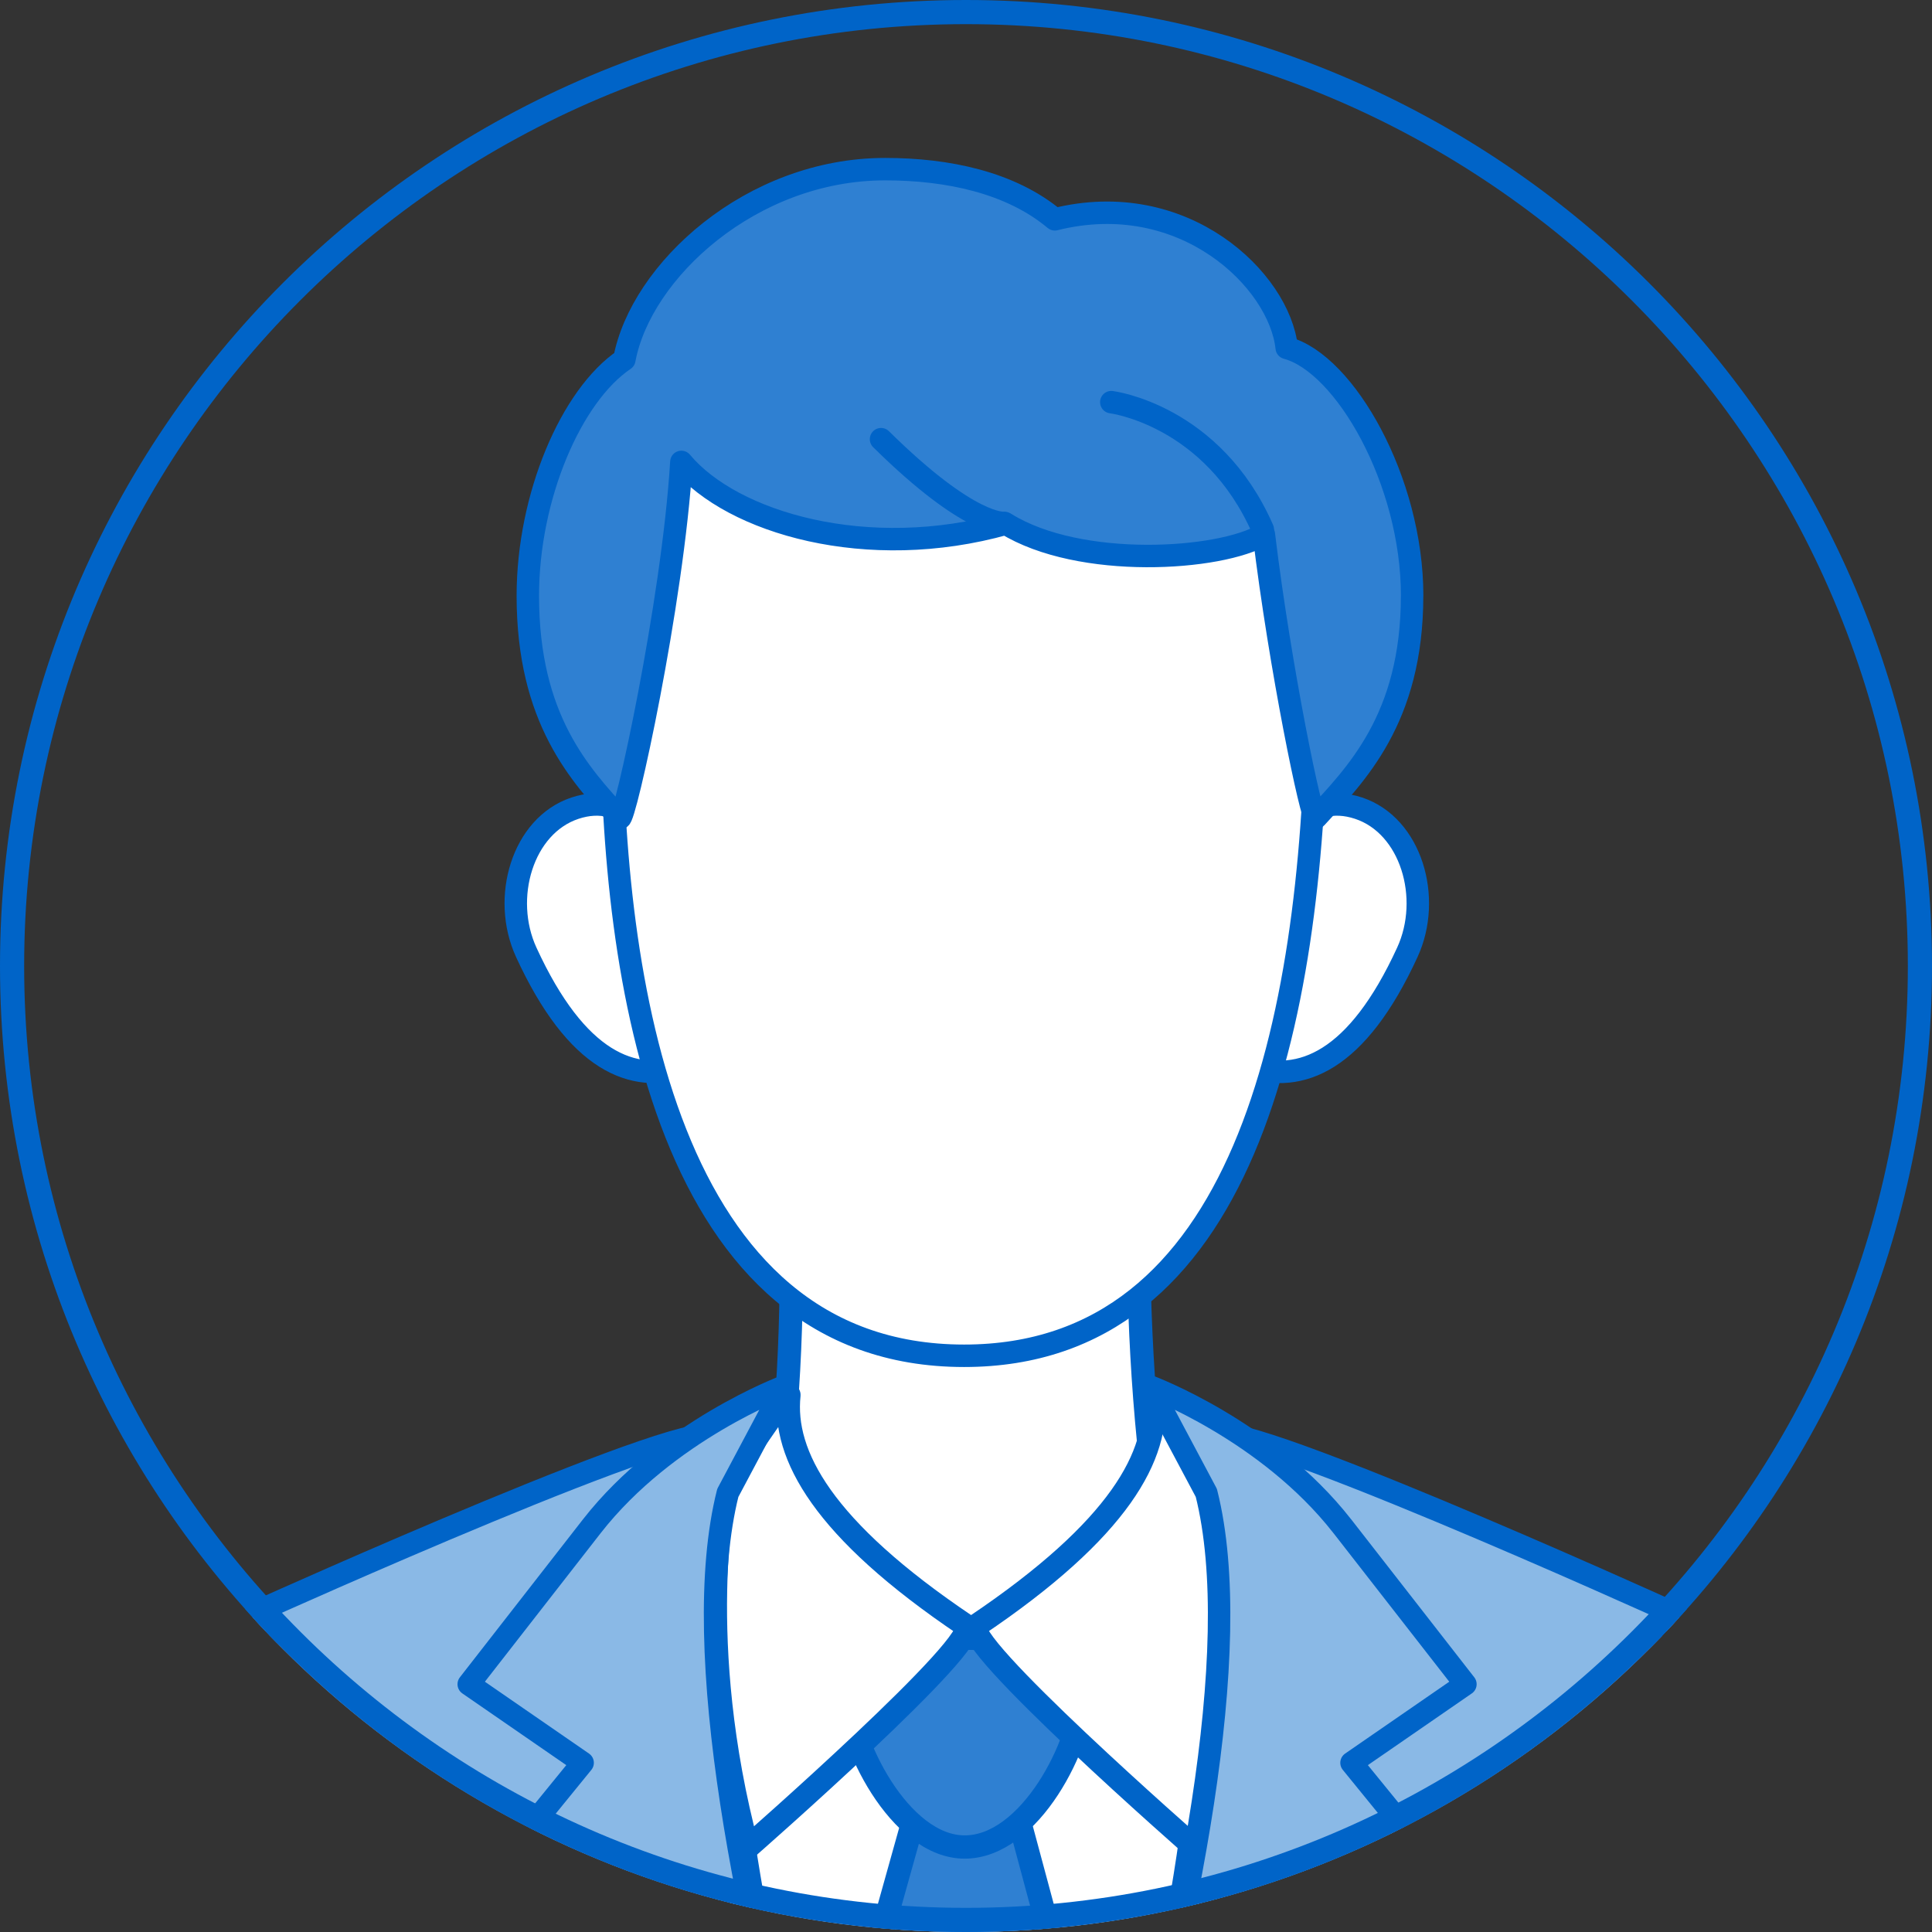
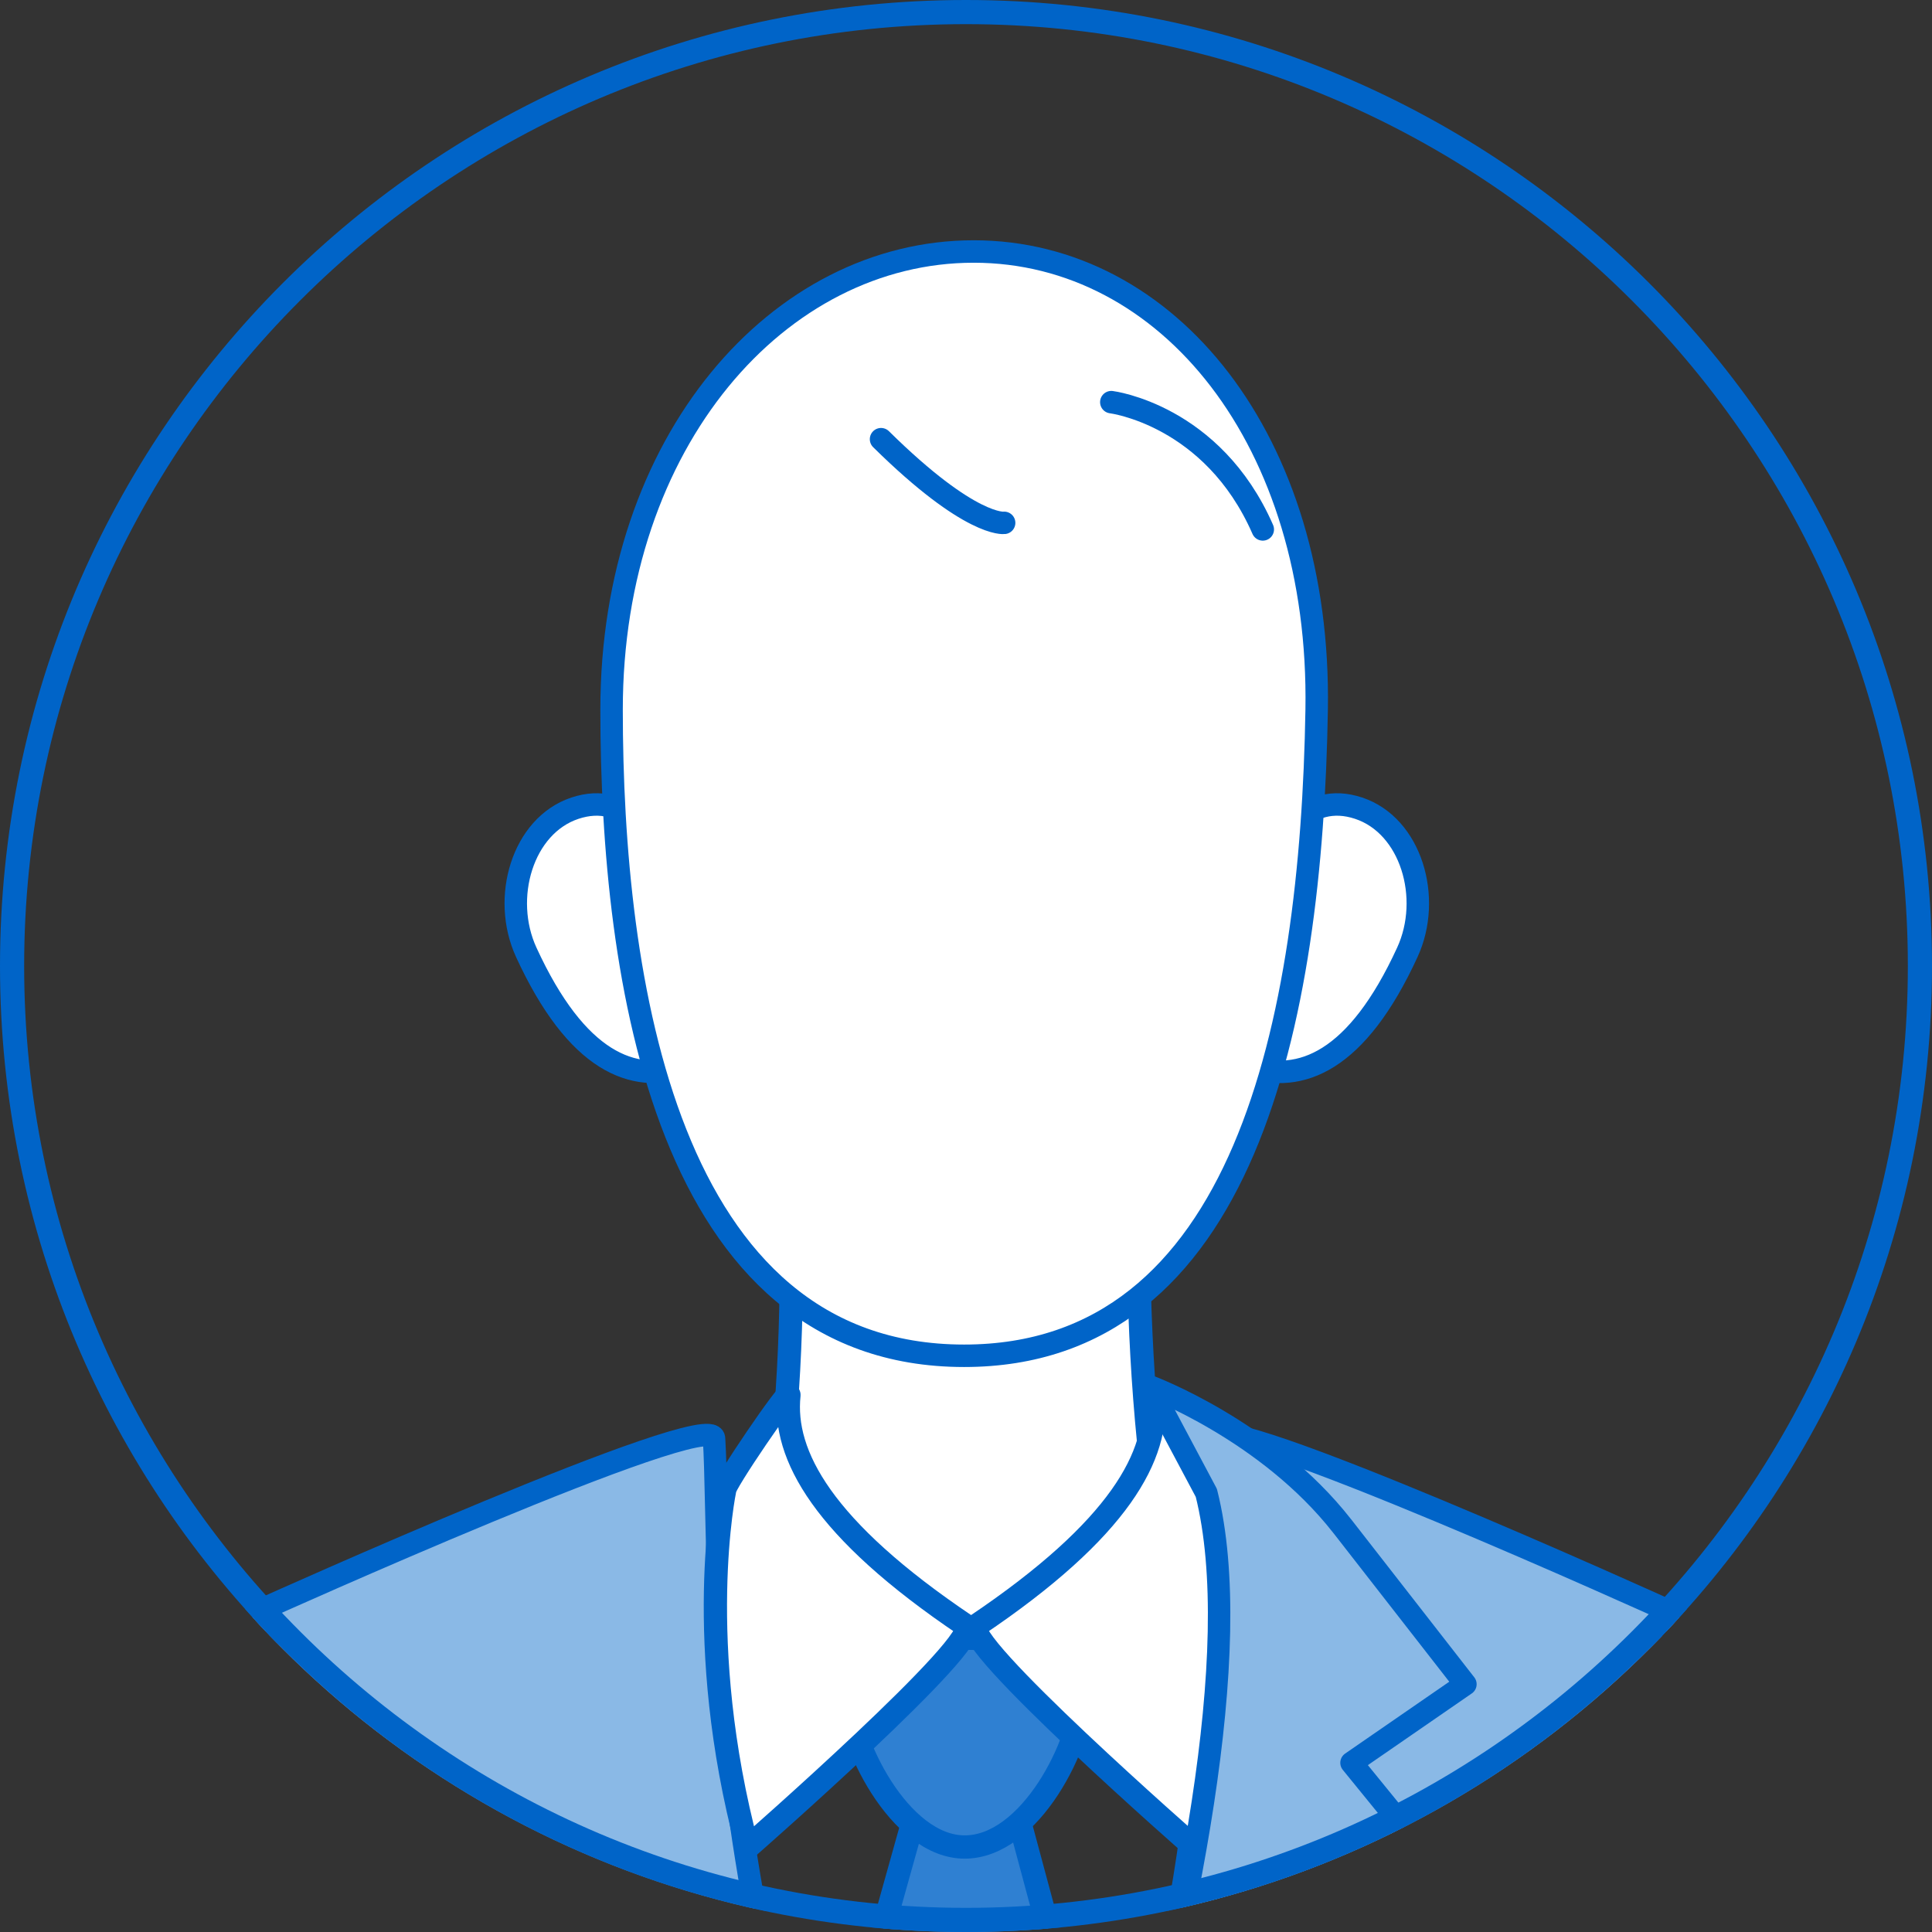
<svg xmlns="http://www.w3.org/2000/svg" id="uuid-aba55b33-1b2b-4514-9081-76ca076618b1" data-name="レイヤー 2" width="80" height="80" viewBox="0 0 80 80">
  <rect x="0" y="0" width="80" height="80" fill="#333333" stroke="none" />
  <defs>
    <style>
      .uuid-04c5c71d-b6ab-41a5-95dc-36b721ea5256, .uuid-50d78bbb-db89-4eb4-9fe9-773d33991844 {
        stroke-width: .929px;
      }

      .uuid-04c5c71d-b6ab-41a5-95dc-36b721ea5256, .uuid-50d78bbb-db89-4eb4-9fe9-773d33991844, .uuid-1d8f44eb-53c3-48d8-8827-a87e377aa821, .uuid-02a34c2f-7685-4897-81d4-9c2355020ff9, .uuid-2d6f1b03-4ffb-46ea-8ee1-ebf26441dd9d, .uuid-3491c687-a087-4758-92b4-04809e8f9f9f, .uuid-a3d31089-ec58-4d3a-bd0d-aaec8fef9d2b {
        stroke: #0064c8;
        stroke-linecap: round;
        stroke-linejoin: round;
      }

      .uuid-04c5c71d-b6ab-41a5-95dc-36b721ea5256, .uuid-a3d31089-ec58-4d3a-bd0d-aaec8fef9d2b {
        fill: #2f80d2;
      }

      .uuid-3ba62bc4-faa1-451a-9832-d88569c79e7d, .uuid-3491c687-a087-4758-92b4-04809e8f9f9f {
        fill: none;
      }

      .uuid-50d78bbb-db89-4eb4-9fe9-773d33991844 {
        fill: #8ab9e6;
      }

      .uuid-1d8f44eb-53c3-48d8-8827-a87e377aa821 {
        fill: #afb0b0;
      }

      .uuid-1d8f44eb-53c3-48d8-8827-a87e377aa821, .uuid-02a34c2f-7685-4897-81d4-9c2355020ff9, .uuid-a3d31089-ec58-4d3a-bd0d-aaec8fef9d2b {
        stroke-width: .964px;
      }

      .uuid-02a34c2f-7685-4897-81d4-9c2355020ff9, .uuid-2d6f1b03-4ffb-46ea-8ee1-ebf26441dd9d {
        fill: #fff;
      }

      .uuid-2d6f1b03-4ffb-46ea-8ee1-ebf26441dd9d, .uuid-3491c687-a087-4758-92b4-04809e8f9f9f {
        stroke-width: .93px;
      }

      .uuid-b47c31aa-a330-4567-b807-6e47e86ce036 {
        clip-path: url(#uuid-3635a4fc-29de-474a-87e4-96ee87814104);
      }

      .uuid-09b8b7c7-766a-4b4a-bb7f-c57fde918cf3 {
        fill: #0064c8;
      }
    </style>
    <clipPath id="uuid-3635a4fc-29de-474a-87e4-96ee87814104">
      <circle class="uuid-3ba62bc4-faa1-451a-9832-d88569c79e7d" cx="40" cy="40" r="40" />
    </clipPath>
  </defs>
  <g id="uuid-8cd27886-c330-47e3-a6b7-b43ccfe11929" data-name="レイヤー 1">
    <g class="uuid-b47c31aa-a330-4567-b807-6e47e86ce036">
-       <path class="uuid-02a34c2f-7685-4897-81d4-9c2355020ff9" d="M39.983,110.98c12.367-19.323,10.373-51.237,10.373-51.237h-20.746s-1.994,31.914,10.373,51.237Z" />
      <path class="uuid-02a34c2f-7685-4897-81d4-9c2355020ff9" d="M49.581,70.021c-3.076-9.24-2.369-22.558-2.369-22.558h-14.613s1.075,12.678-2.214,22.558h19.196Z" />
      <polygon class="uuid-a3d31089-ec58-4d3a-bd0d-aaec8fef9d2b" points="42.004 74.636 38.027 74.636 36.322 80.733 34.754 126.516 40.085 134.003 45.212 126.516 43.643 80.733 42.004 74.636" />
      <path class="uuid-a3d31089-ec58-4d3a-bd0d-aaec8fef9d2b" d="M44.832,70.075c.024-2.087-2.849-2.218-4.815-2.24-1.966-.023-4.904.04-4.928,2.127-.024,2.087,2.154,6.521,4.858,6.519,2.727-.002,4.862-4.319,4.886-6.406Z" />
      <path class="uuid-50d78bbb-db89-4eb4-9fe9-773d33991844" d="M64.865,111.216l4.063-44.588s-18.609-8.439-18.688-7.117c-.35,5.866,1.545,20.148-10.336,48.856-11.189-28.63-9.987-42.938-10.337-48.804-.079-1.322-18.688,7.065-18.688,7.065l4.063,44.588-2.685,39.935c9.81,4.877,25.506,1.989,25.506,1.989l2.153-11.754,2.051,11.754s15.772,2.889,25.582-1.989l-2.685-39.935Z" />
      <path class="uuid-02a34c2f-7685-4897-81d4-9c2355020ff9" d="M30.008,61.695c-.069-.189,2.692-4.23,2.66-3.927-.262,2.474,1.391,5.55,7.315,9.536.834.561-9.033,9.202-9.033,9.202-2.269-8.536-.942-14.812-.942-14.812Z" />
      <path class="uuid-02a34c2f-7685-4897-81d4-9c2355020ff9" d="M50.414,61.695c.069-.189-2.692-4.23-2.66-3.927.262,2.474-1.391,5.55-7.315,9.536-.834.561,9.033,9.202,9.033,9.202,2.269-8.536.942-14.812.942-14.812Z" />
-       <path class="uuid-50d78bbb-db89-4eb4-9fe9-773d33991844" d="M24.511,63.192l-5.102,6.547,4.717,3.255-3.589,4.409s5.489,11.431,9.792,18.713c4.303,7.282,9.587,12.561,9.587,12.561,0,0-13.06-33.837-9.779-46.859l2.345-4.409s-4.869,1.812-7.971,5.783Z" />
      <path class="uuid-50d78bbb-db89-4eb4-9fe9-773d33991844" d="M55.578,63.192l5.102,6.547-4.717,3.255,3.589,4.409s-5.489,11.431-9.792,18.713c-4.303,7.282-9.587,12.561-9.587,12.561,0,0,13.06-33.837,9.779-46.859l-2.346-4.409s4.869,1.812,7.971,5.783Z" />
      <path class="uuid-1d8f44eb-53c3-48d8-8827-a87e377aa821" d="M10.938,66.663s-8.472,5.229-9.087,15.688c0,0-.718,5.742-3.025,32.606-2.2,25.622-3.025,30.222-3.025,30.222,0,0,3.556,2.23,7.921,2.845s7.306-.231,7.306-.231l3.448-36.028-.923-15.688-2.614-29.415Z" />
      <path class="uuid-1d8f44eb-53c3-48d8-8827-a87e377aa821" d="M69.062,66.663s8.472,5.229,9.087,15.688c0,0,.718,5.742,3.025,32.606,2.2,25.622,3.025,30.222,3.025,30.222,0,0-3.556,2.23-7.921,2.845s-7.306-.231-7.306-.231l-3.448-36.028.923-15.688,2.615-29.415Z" />
      <path class="uuid-2d6f1b03-4ffb-46ea-8ee1-ebf26441dd9d" d="M28.129,37.01c.783,2.35,2.425,6.43.257,7.152-2.168.722-4.507-.18-6.597-4.733-1.034-2.251-.152-5.241,2.016-5.963,2.168-.722,3.541,1.194,4.324,3.544Z" />
      <path class="uuid-2d6f1b03-4ffb-46ea-8ee1-ebf26441dd9d" d="M51.937,37.01c-.783,2.35-2.425,6.43-.257,7.152,2.168.722,4.507-.18,6.597-4.733,1.034-2.251.152-5.241-2.016-5.963-2.168-.722-3.541,1.194-4.324,3.544Z" />
      <path class="uuid-2d6f1b03-4ffb-46ea-8ee1-ebf26441dd9d" d="M54.52,29.383c-.213,12.914-2.984,26.757-14.598,26.757-12.36,0-14.598-15.629-14.598-26.757s6.93-18.969,14.992-18.969,14.387,7.842,14.204,18.969Z" />
-       <path class="uuid-04c5c71d-b6ab-41a5-95dc-36b721ea5256" d="M58.474,24.669c0-4.76-2.788-9.618-5.194-10.263-.294-2.795-4.257-6.66-9.602-5.324-1.831-1.534-4.454-2.078-7.027-2.078-5.548,0-10.117,4.223-10.798,7.886-2.202,1.485-3.997,5.672-3.997,9.779,0,5.111,2.167,7.411,3.81,9.204.189.206,2.194-8.901,2.548-14.746,2.103,2.524,7.707,4.169,13.437,2.558,3.066,1.896,8.872,1.524,10.683.444.666,5.527,1.994,11.913,2.149,11.744,1.644-1.793,3.989-4.093,3.989-9.204Z" />
      <path class="uuid-3491c687-a087-4758-92b4-04809e8f9f9f" d="M41.579,21.65s-1.386.198-5.097-3.464" />
      <path class="uuid-3491c687-a087-4758-92b4-04809e8f9f9f" d="M46.017,16.652s4.194.52,6.272,5.27" />
    </g>
    <path class="uuid-09b8b7c7-766a-4b4a-bb7f-c57fde918cf3" d="M40,1c21.505,0,39,17.495,39,39s-17.495,39-39,39S1,61.505,1,40,18.495,1,40,1M40,0C17.908,0,0,17.909,0,40s17.908,40,40,40,40-17.909,40-40S62.091,0,40,0h0Z" />
  </g>
</svg>